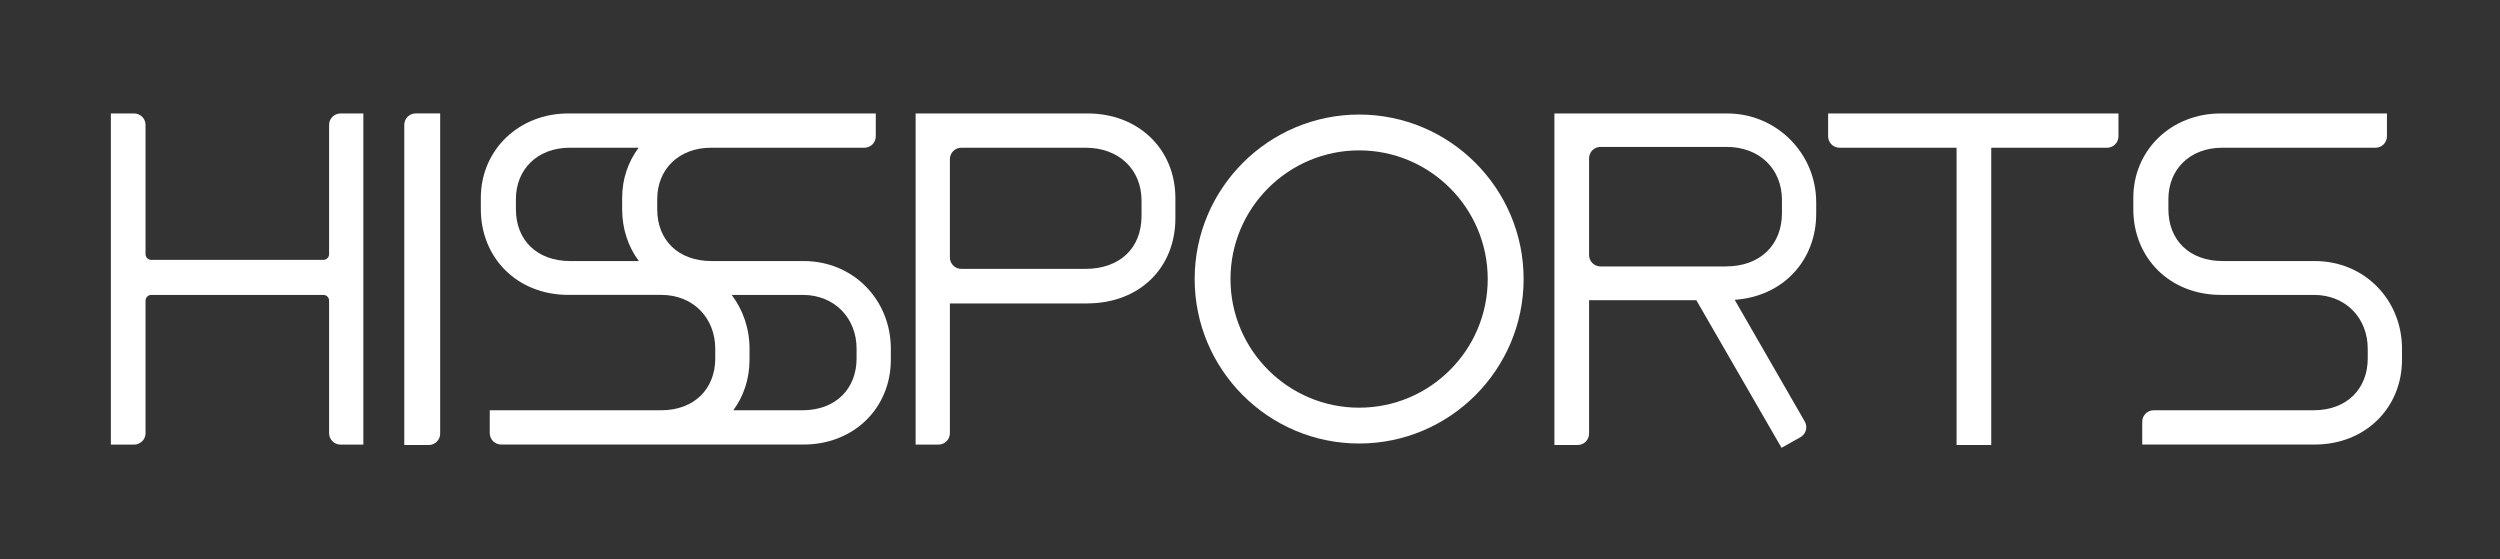
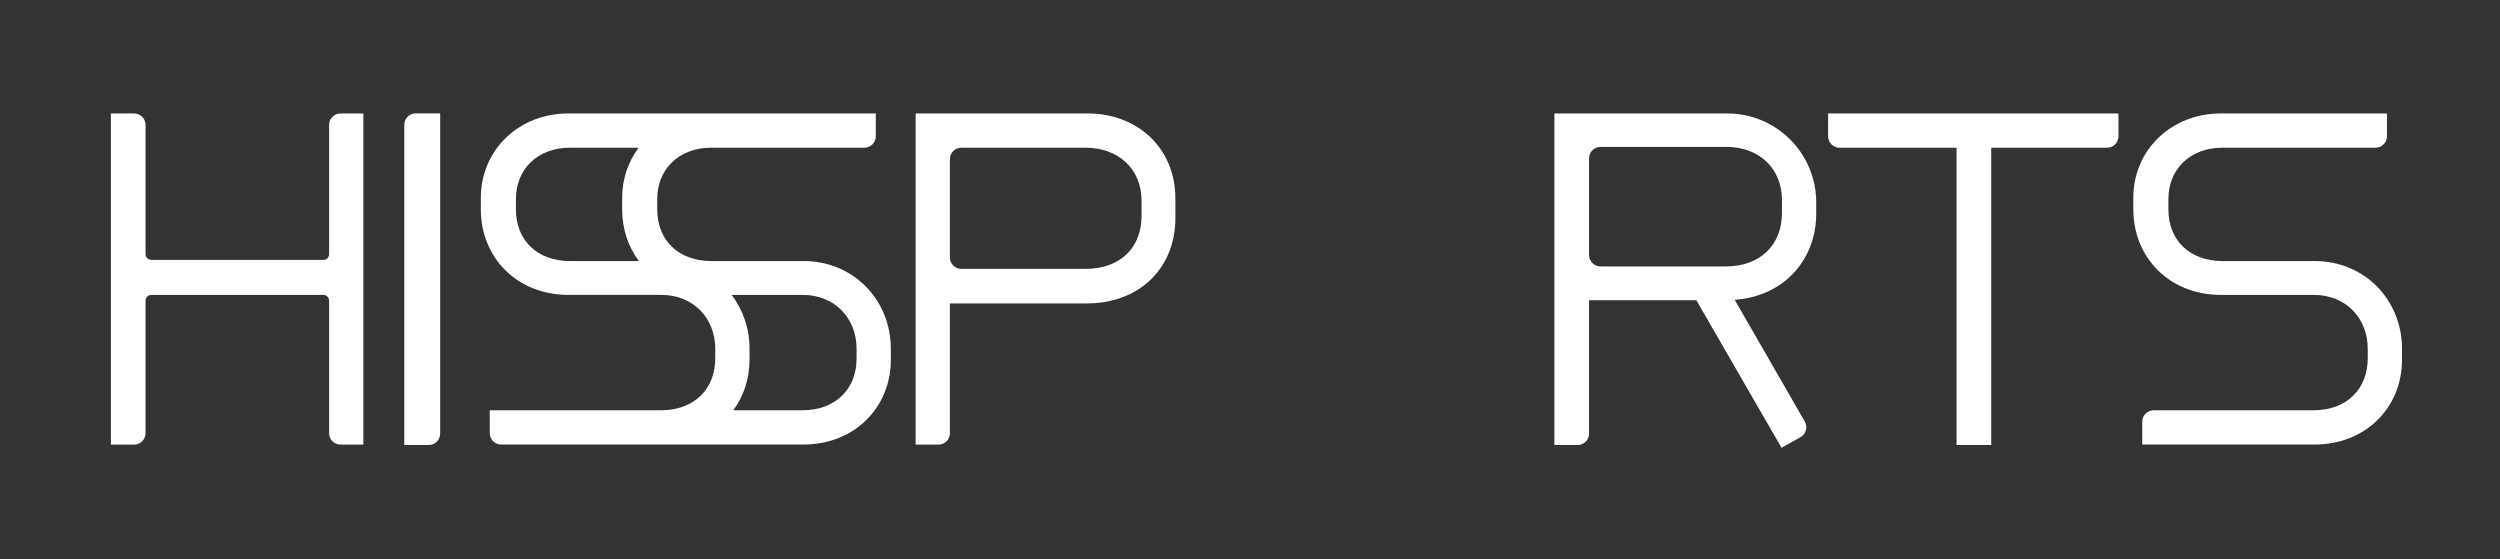
<svg xmlns="http://www.w3.org/2000/svg" id="_レイヤー_1" data-name="レイヤー 1" viewBox="0 0 367.07 82.1">
  <rect x="0" y="0" width="367.07" height="82.1" fill="#333333" stroke="none" />
  <defs>
    <style>
      .cls-1 {
        fill: #fff;
      }

      .cls-2 {
        fill: none;
      }
    </style>
  </defs>
  <rect class="cls-2" width="367.07" height="82.1" />
  <rect class="cls-2" width="367.07" height="82.1" />
  <g>
    <path class="cls-1" d="M48.32,63.6v-19.46c0-.46-.38-.84-.84-.84h-25.27c-.46,0-.84.38-.84.84v19.46c0,.93-.75,1.68-1.68,1.68h-3.41V16.66h3.41c.93,0,1.68.75,1.68,1.68v18.98c0,.46.38.84.84.84h25.27c.46,0,.84-.38.84-.84v-18.98c0-.93.75-1.68,1.68-1.68h3.35v48.62h-3.35c-.93,0-1.68-.75-1.68-1.68Z" />
    <path class="cls-1" d="M59.36,65.34V18.33c0-.93.75-1.68,1.68-1.68h3.59v47.01c0,.93-.75,1.68-1.68,1.68h-3.59Z" />
    <path class="cls-1" d="M93.77,21.69c-1.52,2.03-2.42,4.56-2.42,7.36v1.68c0,2.89.89,5.51,2.45,7.6h-10.09c-4.85,0-7.96-3.05-7.96-7.6v-1.5c0-4.37,3.17-7.54,7.9-7.54h10.12ZM104.4,21.69h3.44s19.07,0,19.07,0c.93,0,1.68-.75,1.68-1.68v-3.35h-20.75s-24.43,0-24.43,0c-7.19,0-12.81,5.33-12.81,12.39v1.68c0,7.07,5.27,12.57,12.87,12.57h13.65c4.67,0,7.9,3.41,7.9,7.9v1.44c0,4.37-2.99,7.6-7.96,7.6h-25.15v3.35c0,.93.75,1.68,1.68,1.68h20.75s0,0,0,0h23.65c7.42,0,12.81-5.39,12.81-12.45v-1.62c0-7.12-5.45-12.87-12.81-12.87h-13.53c-4.85,0-7.96-3.05-7.96-7.6v-1.5c0-4.37,3.17-7.54,7.9-7.54h0ZM117.87,43.3c4.67,0,7.9,3.41,7.9,7.9v1.44c0,4.37-2.99,7.6-7.96,7.6h-10.14c1.51-2.05,2.38-4.6,2.38-7.42v-1.62c0-2.99-.97-5.72-2.62-7.9h10.44Z" />
    <path class="cls-1" d="M159.59,44.56h-20.12v19.04c0,.93-.75,1.68-1.68,1.68h-3.35V16.66h25.27c7.36,0,12.87,5.15,12.87,12.45v2.93c0,7.3-5.27,12.51-12.99,12.51ZM167.61,29.47c0-4.67-3.41-7.78-8.2-7.78h-18.26c-.93,0-1.68.75-1.68,1.68v14.43c0,.93.75,1.68,1.68,1.68h18.2c5.09,0,8.26-3.05,8.26-7.78v-2.22Z" />
    <path class="cls-1" d="M254.7,44.02l10.29,17.87c.47.81.18,1.84-.63,2.3l-2.78,1.56-12.51-21.67h-15.75v19.58c0,.93-.75,1.68-1.68,1.68h-3.41V16.66h25.39c7.21,0,13.05,5.84,13.05,13.05v1.68c0,6.83-4.85,12.15-11.98,12.63ZM261.64,29.35c0-4.55-3.29-7.78-8.14-7.78h-18.5c-.93,0-1.68.75-1.68,1.68v14.19c0,.93.75,1.68,1.68,1.68h18.38c5.15,0,8.26-3.23,8.26-7.84v-1.92Z" />
    <path class="cls-1" d="M292.37,21.69v43.65h-5.09V21.69h-17.18c-.93,0-1.68-.75-1.68-1.68v-3.35h42.63v3.35c0,.93-.75,1.68-1.68,1.68h-17Z" />
    <path class="cls-1" d="M339.87,65.27h-25.33v-3.35c0-.93.75-1.68,1.68-1.68h23.47c4.97,0,7.96-3.23,7.96-7.6v-1.44c0-4.49-3.23-7.9-7.9-7.9h-13.65c-7.6,0-12.87-5.51-12.87-12.57v-1.68c0-7.07,5.63-12.39,12.81-12.39h24.43v3.35c0,.93-.75,1.68-1.68,1.68h-22.51c-4.73,0-7.9,3.17-7.9,7.54v1.5c0,4.55,3.11,7.6,7.96,7.6h13.53c7.36,0,12.81,5.75,12.81,12.87v1.62c0,7.07-5.39,12.45-12.81,12.45Z" />
-     <path class="cls-1" d="M199.56,65.12c-13.32,0-24.15-10.84-24.15-24.15s10.84-24.15,24.15-24.15,24.15,10.84,24.15,24.15-10.84,24.15-24.15,24.15ZM199.56,22.08c-10.41,0-18.89,8.47-18.89,18.89s8.47,18.89,18.89,18.89,18.88-8.47,18.88-18.89-8.47-18.89-18.88-18.89Z" />
  </g>
</svg>